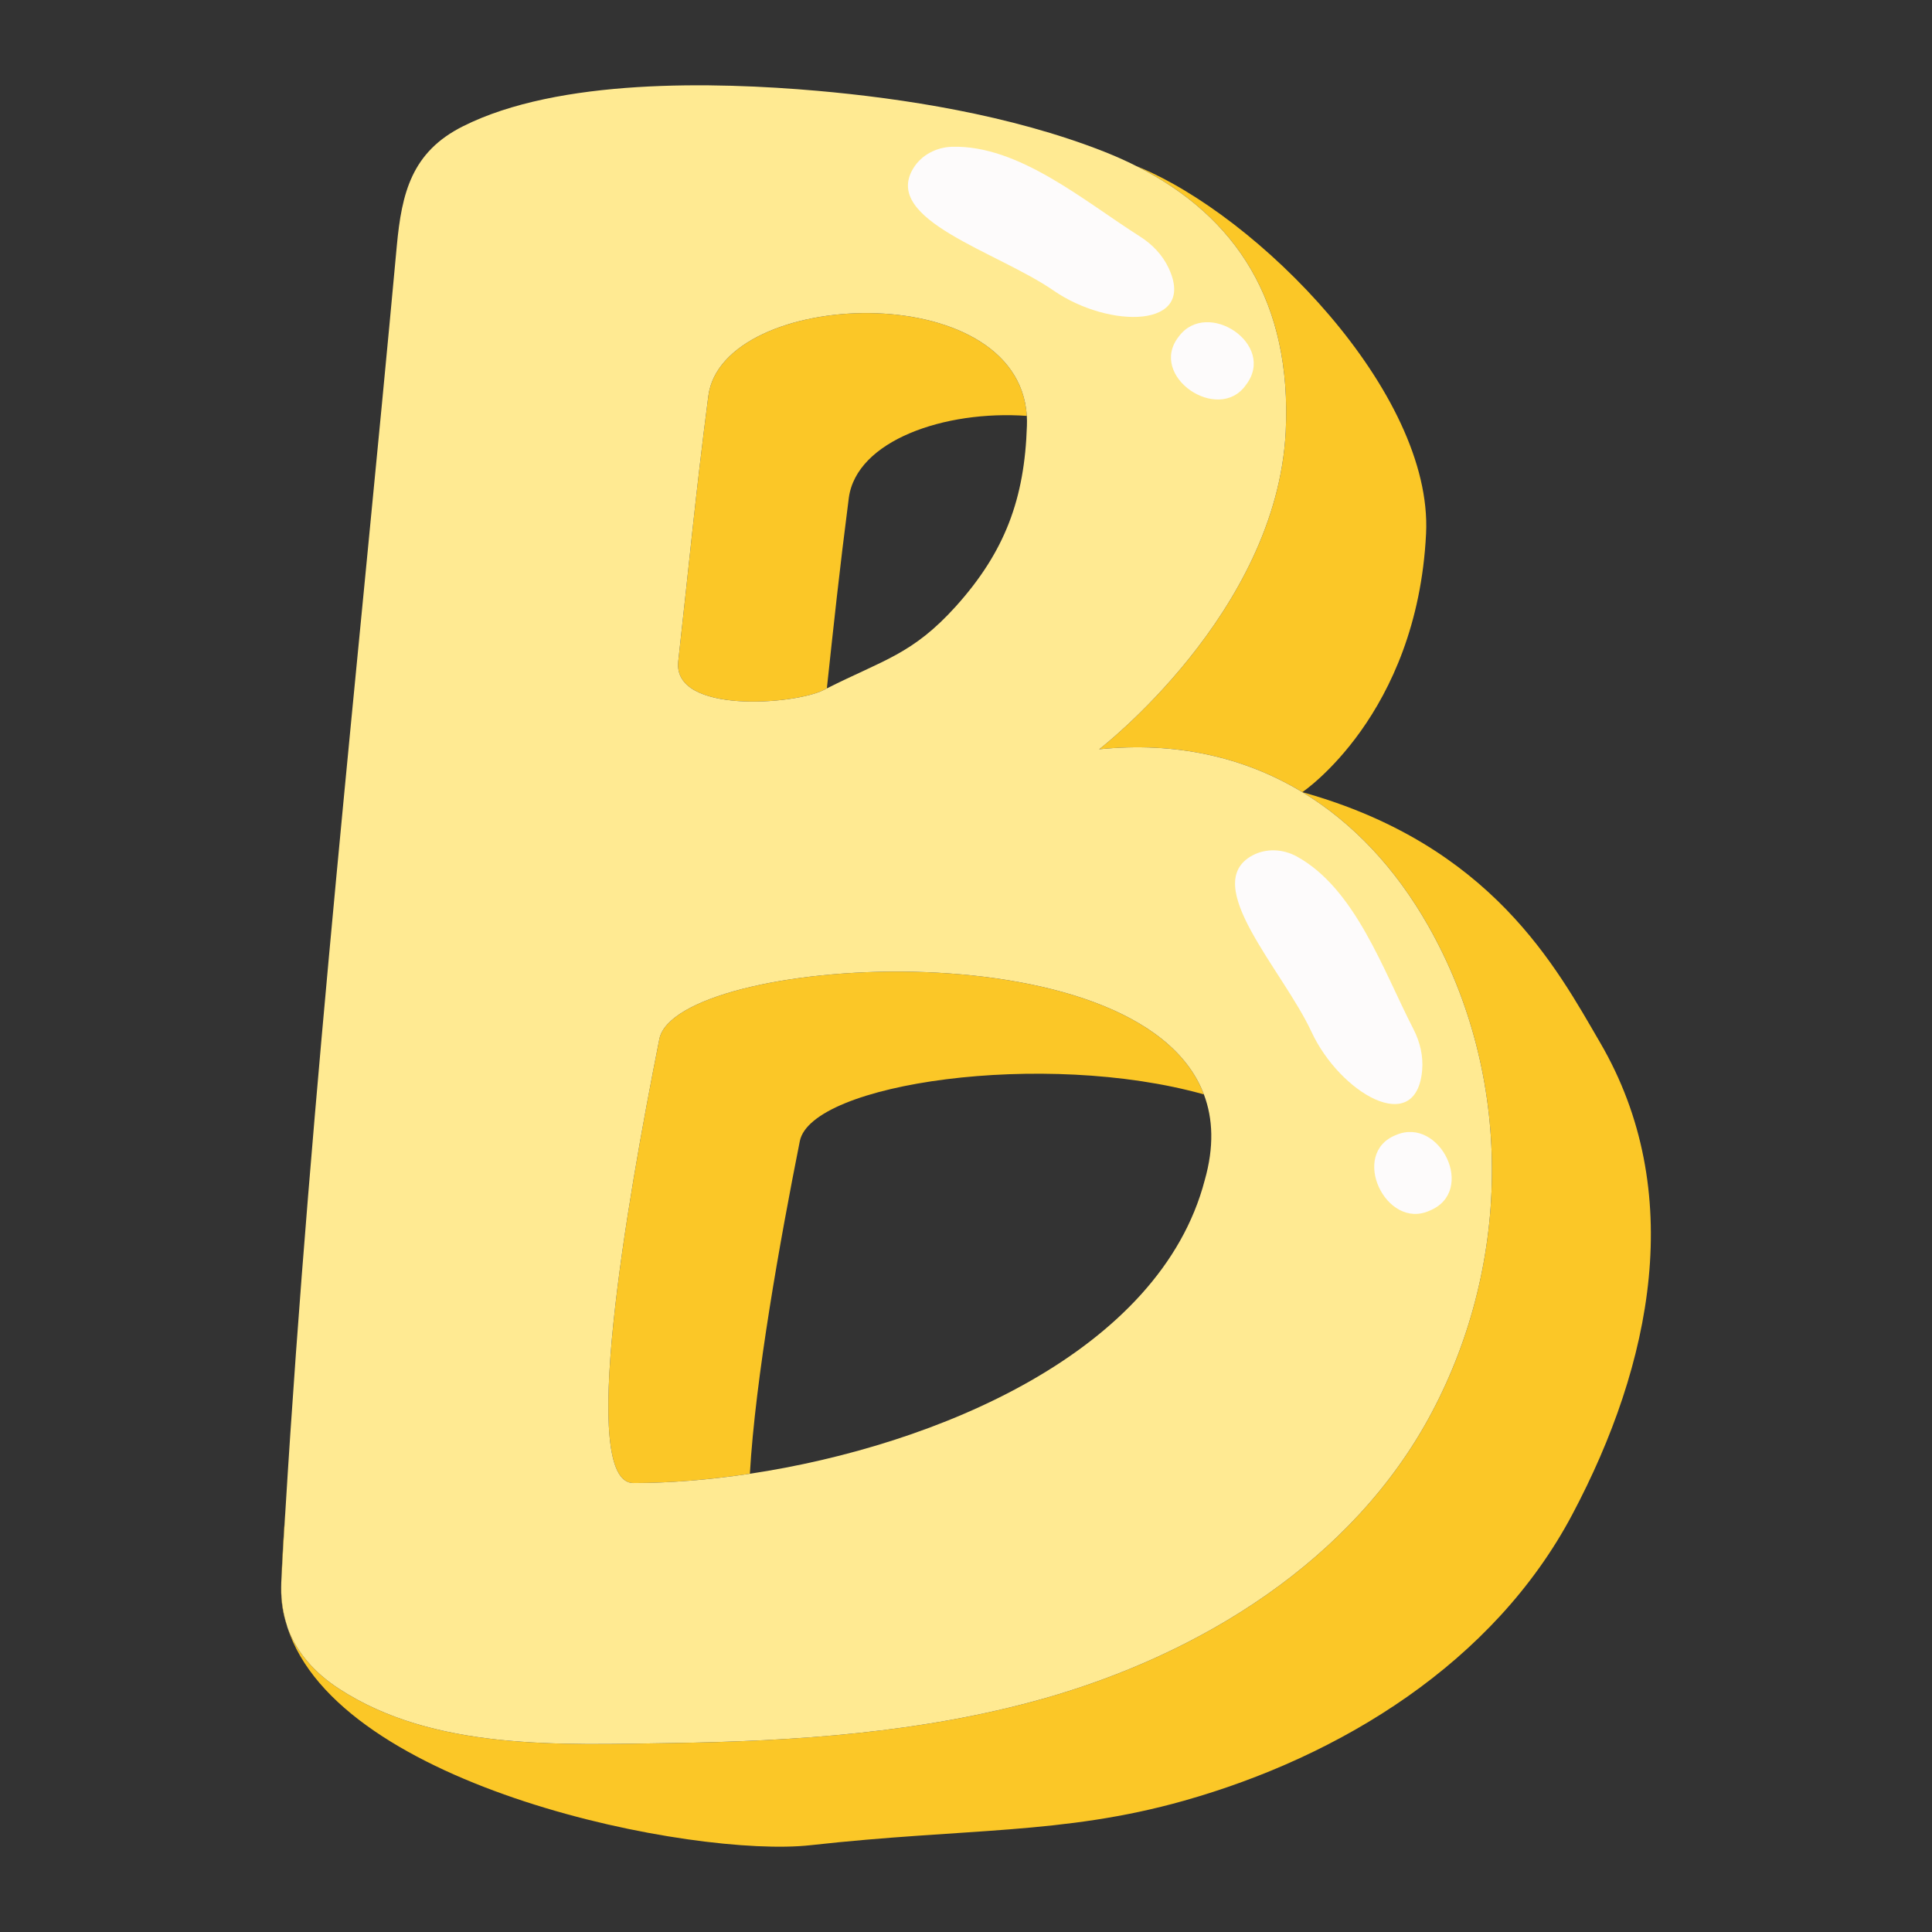
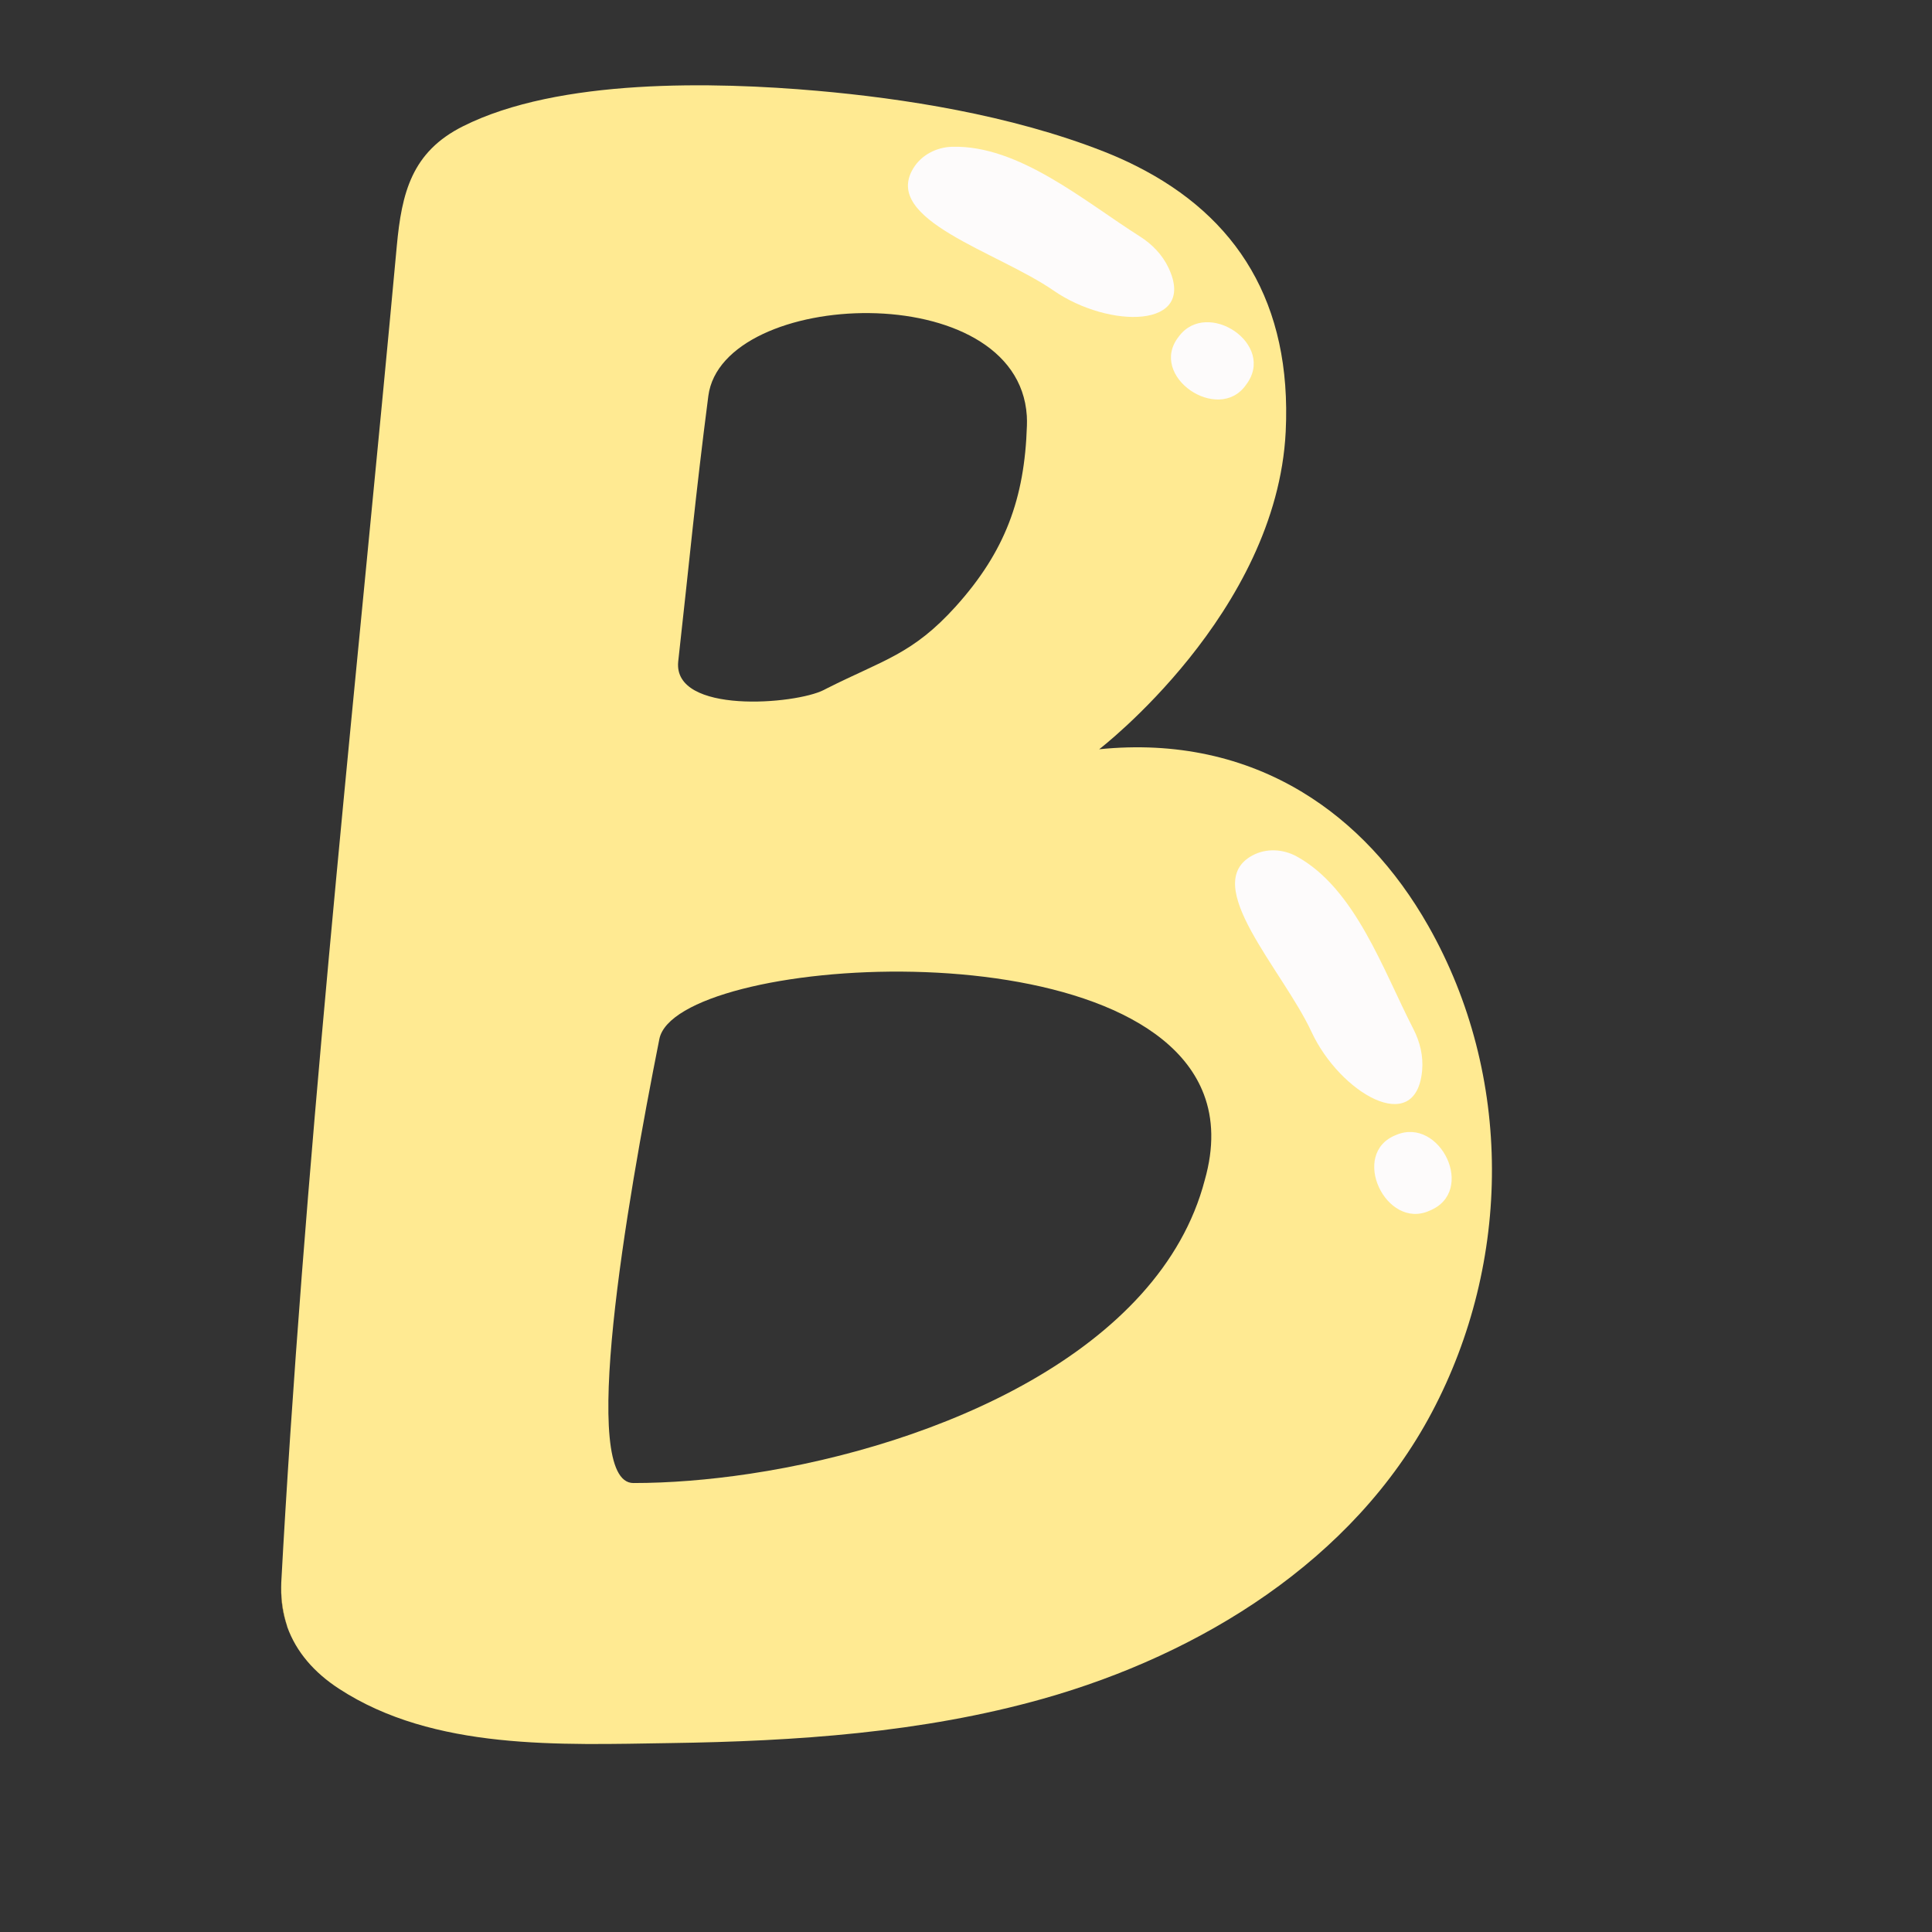
<svg xmlns="http://www.w3.org/2000/svg" id="a" height="512" viewBox="0 0 200 200" width="512" data-name="Layer 1">
  <rect x="0" y="0" width="200" height="200" fill="#333333" stroke="none" />
  <g>
-     <path d="m165.646 107.933c-4.49-7.7-11.2-20.46-30.83-25.93 5.26 3.18 9.67 7.9 13.05 13.86 8.78 15.47 8.65 34.71.35 50.36-8.12 15.32-23.94 25.03-40.24 29.63-12.54 3.53-25.63 4.4-38.6 4.59-11.37.17-24.47.78-34.29-5.63-2.55-1.66-4.42-3.8-5.35-6.4 5.29 16.72 42.18 23.94 54.18 22.6 16.07-1.79 26.06-1.06 38.6-4.59 16.3-4.59 32.11-14.31 40.24-29.63 8.3-15.64 11.86-33.49 2.89-48.86zm-48.01-90.74c10.41 5.24 16.11 14.17 15.46 27.49-.93 18.79-19.31 32.88-19.31 32.88 7.95-.81 15.05.82 21.03 4.44 0 0 11.88-7.96 12.81-26.75.73-14.63-17.47-33.04-29.99-38.06zm-49.38 90.37c-3.43 17.25-8.37 45.96-2.69 45.96 3.7 0 7.79-.32 12.06-.96.57-9.91 3.13-24.19 5.17-34.43 1.19-6 25.31-9.48 41.83-4.84-6.69-17.69-54.68-14.25-56.37-5.73zm5.07-66.57c-1.35 10.41-1.95 17.07-3.12 27.51-.53 5.46 12.14 4.43 15.08 2.92.1-.05.21-.11.31-.16.7-6.52 1.29-12.11 2.27-19.7.78-5.97 9.96-9.12 18.43-8.51-.92-14.51-31.52-13.18-32.97-2.06zm-44.21 122.84c.13-2.43.27-4.86.42-7.3-.19 2.41-.33 4.84-.42 7.3z" fill="#fbc727" />
    <path d="m29.106 164.323c-.03 1.44.18 2.77.61 4-.4-1.28-.61-2.61-.61-4z" fill="#fdc62c" />
    <path d="m147.866 95.863c-3.38-5.96-7.79-10.68-13.05-13.86-5.98-3.62-13.08-5.25-21.03-4.44 0 0 18.38-14.09 19.31-32.88.65-13.32-5.05-22.25-15.46-27.49-1.06-.54-2.17-1.03-3.33-1.49-9.75-3.84-20.96-5.53-29.67-6.3-10.71-.94-26.8-1.31-36.71 3.67-5.31 2.66-6.34 6.89-6.85 12.39-3.98 43.23-8.9 87.61-11.54 131.07-.15 2.44-.29 4.87-.42 7.3-.01.16-.01.33-.01.49 0 1.39.21 2.72.61 4 0 .03.01.06.02.09.93 2.6 2.8 4.74 5.35 6.4 9.82 6.41 22.92 5.8 34.29 5.63 12.97-.19 26.06-1.06 38.6-4.59 16.3-4.6 32.12-14.31 40.24-29.63 8.3-15.65 8.43-34.89-.35-50.36zm-77.66-27.36c1.17-10.44 1.77-17.1 3.12-27.51 1.45-11.12 32.05-12.45 32.97 2.06.02.33.02.67.01 1.02-.24 7.53-2.25 13.02-7.36 18.7-4.48 4.96-7.46 5.52-13.35 8.49-.1.05-.21.11-.31.16-2.94 1.51-15.61 2.54-15.08-2.92zm-4.64 85.02c-5.68 0-.74-28.71 2.69-45.96 1.69-8.52 49.68-11.96 56.37 5.73.95 2.51 1.06 5.45.09 8.87-4.63 17.73-27.63 27.47-47.09 30.4-4.27.64-8.36.96-12.06.96z" fill="#ffea92" />
  </g>
  <g fill="#fdfbfb">
    <g>
      <path d="m118.01 24.482c1.261.799 2.323 1.898 2.959 3.249 2.98 6.33-6.184 6.303-11.903 2.348-5.841-4.039-17.769-7.301-14.527-12.648.841-1.387 2.397-2.191 4.018-2.237 6.905-.195 13.641 5.605 19.453 9.288z" />
      <path d="m128.974 39.856c-2.852 4.044-10.18-.913-6.952-5.01 2.934-3.986 10.184.818 6.952 5.01z" />
    </g>
    <g>
      <path d="m146.314 106.524c.683 1.328 1.041 2.813.905 4.3-.637 6.967-8.525 2.302-11.453-4.004-2.99-6.441-11.623-15.295-6.119-18.263 1.427-.77 3.176-.675 4.597.106 6.053 3.329 8.922 11.742 12.069 17.861z" />
      <path d="m147.98 125.333c-4.507 2.043-8.315-5.944-3.456-7.841 4.549-1.951 8.367 5.863 3.456 7.841z" />
    </g>
  </g>
</svg>